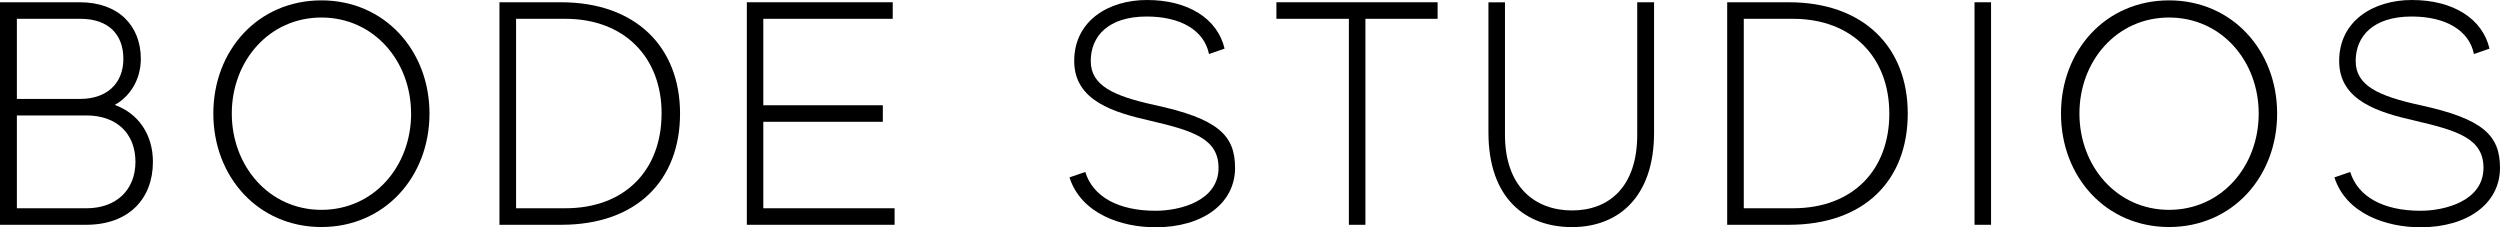
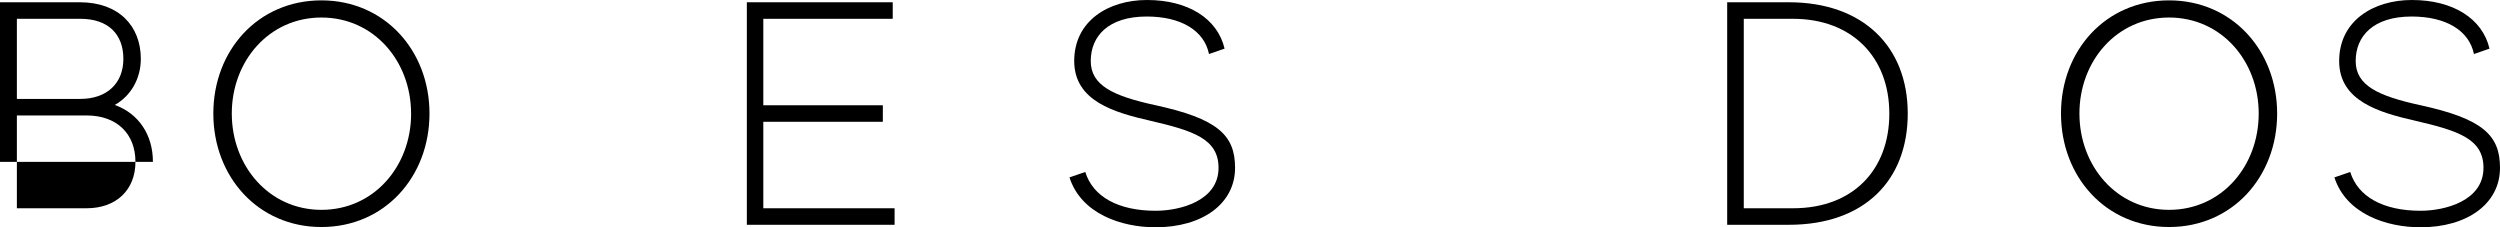
<svg xmlns="http://www.w3.org/2000/svg" viewBox="0 0 1422.33 129.31" id="Layer_1">
  <defs>
    <style>.cls-1{fill:#000;stroke-width:0px;}</style>
  </defs>
-   <path d="M87,92.08c0,21-13.74,35.81-38,35.81H0V1.29h45.4c22.24,0,34.72,13.57,34.72,32.2,0,11.39-5.79,21.16-14.83,26.22,13.61,4.88,21.71,17,21.71,32.37ZM9.6,10.7v45.57h36.17c14.83,0,24.42-8.68,24.42-22.78s-8.69-22.79-24.42-22.79H9.6ZM77.06,92.08c0-16.09-10.67-26.4-27.86-26.4H9.6v52.81h39.6c17.01,0,27.86-10.49,27.86-26.41Z" class="cls-1" />
+   <path d="M87,92.08H0V1.29h45.4c22.24,0,34.72,13.57,34.72,32.2,0,11.39-5.79,21.16-14.83,26.22,13.61,4.88,21.71,17,21.71,32.37ZM9.6,10.7v45.57h36.17c14.83,0,24.42-8.68,24.42-22.78s-8.69-22.79-24.42-22.79H9.6ZM77.06,92.08c0-16.09-10.67-26.4-27.86-26.4H9.6v52.81h39.6c17.01,0,27.86-10.49,27.86-26.41Z" class="cls-1" />
  <path d="M244.35,64.59c0,36-25.5,64.57-61.49,64.57s-61.49-28.58-61.49-64.57S146.87.21,182.86.21s61.49,28.57,61.49,64.38ZM233.87,64.59c0-29.84-21.17-54.62-51-54.62s-51,24.78-51,54.62,21.16,54.8,51,54.8,51.03-24.77,51.03-54.8h-.03Z" class="cls-1" />
-   <path d="M386.9,64.59c0,38-24.6,63.3-67.64,63.3h-35.11V1.29h35.09c42.32,0,67.66,25.32,67.66,63.3ZM376.41,64.59c0-32.19-21.34-53.89-54.8-53.89h-28v107.79h28c34.16,0,54.78-21.88,54.78-53.9h.02Z" class="cls-1" />
  <path d="M508.96,118.49v9.4h-84.06V1.29h83v9.41h-73.63v49.19h68v9.4h-68v49.2h74.69Z" class="cls-1" />
  <path d="M702.67,95.49c0,20.44-18.63,33.82-45.22,33.82-19.35,0-42.32-7.6-49-28.39l9-3.08c4.34,14.11,18.81,22.07,40,22.07,13.93,0,35.81-5.61,35.81-24.42,0-16.64-14.65-21.16-38.7-26.77-20.62-4.7-43.41-11.21-43.41-34S630.51,0,652.57,0c23.51,0,40.15,10.67,44.13,27.67l-8.86,3.07c-2.72-13.38-15.92-21.34-35.45-21.34-21.88,0-31.83,11.21-31.83,25.32s13.2,19.9,36.17,25c36.17,7.77,45.94,17.17,45.94,35.77Z" class="cls-1" />
-   <path d="M817.9,10.7h-41.07v117.19h-9.41V10.7h-41.23V1.29h91.71v9.41Z" class="cls-1" />
-   <path d="M941.05,1.29v74.2c0,36.9-20.62,53.72-46.66,53.72s-47.57-15.92-47.57-53.9V1.31h9.41v75.42c0,29.84,17.36,43,38.16,43s37.08-13.21,37.08-43V1.29h9.58Z" class="cls-1" />
  <path d="M1085.38,64.59c0,38-24.6,63.3-67.64,63.3h-35.09V1.29h35.09c42.32,0,67.64,25.32,67.64,63.3ZM1074.89,64.59c0-32.19-21.34-53.89-54.8-53.89h-28v107.79h28c34.18,0,54.81-21.88,54.81-53.9h-.01Z" class="cls-1" />
-   <path d="M1132.77,1.29v126.6h-9.4V1.29h9.4Z" class="cls-1" />
  <path d="M1295.54,64.59c0,36-25.5,64.57-61.49,64.57s-61.49-28.58-61.49-64.57S1198.06.21,1234.05.21s61.49,28.57,61.49,64.38ZM1285.05,64.59c0-29.84-21.16-54.62-51-54.62s-51,24.78-51,54.62,21.16,54.8,51,54.8,51-24.77,51-54.8Z" class="cls-1" />
  <path d="M1422.33,95.49c0,20.44-18.63,33.82-45.21,33.82-19.36,0-42.32-7.6-49-28.39l9-3.08c4.34,14.11,18.81,22.07,40,22.07,13.92,0,35.81-5.61,35.81-24.42,0-16.64-14.65-21.16-38.71-26.77-20.62-4.7-43.4-11.21-43.4-34S1350.17,0,1372.23,0c23.52,0,40.15,10.67,44.13,27.67l-8.86,3.07c-2.71-13.38-15.91-21.34-35.45-21.34-21.88,0-31.83,11.21-31.83,25.32s13.2,19.9,36.17,25c36.17,7.77,45.94,17.17,45.94,35.77Z" class="cls-1" />
</svg>